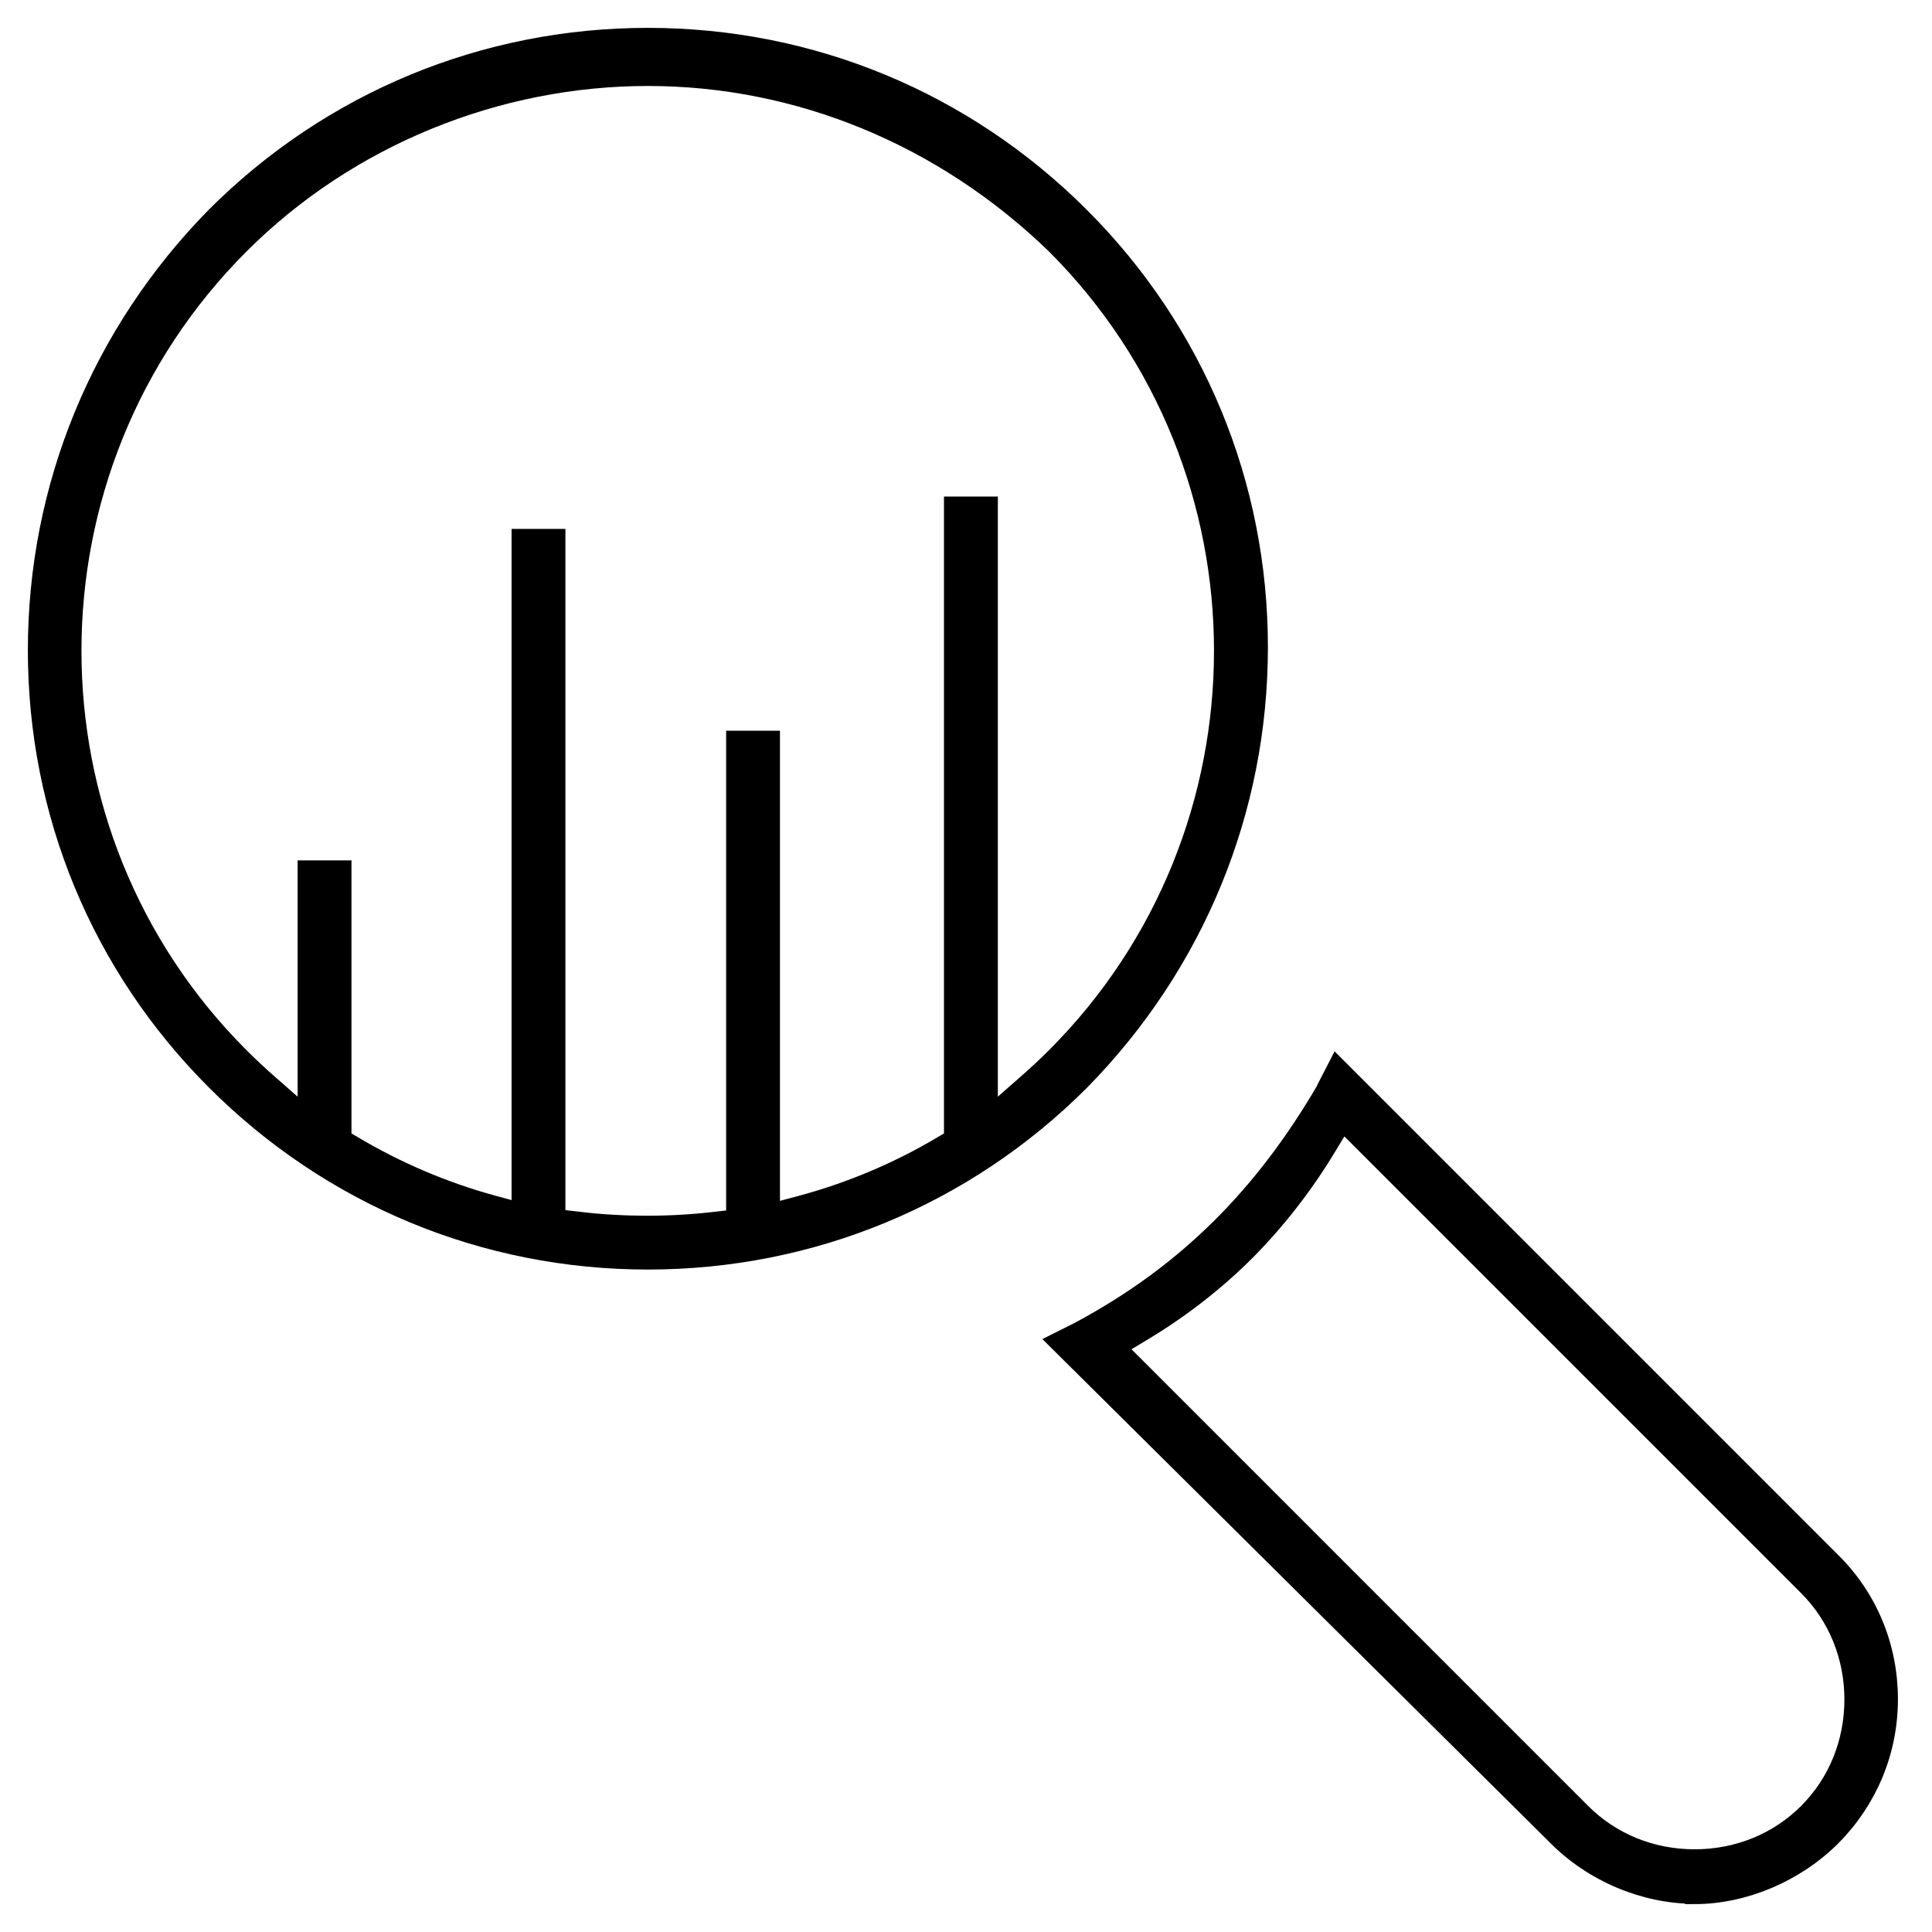
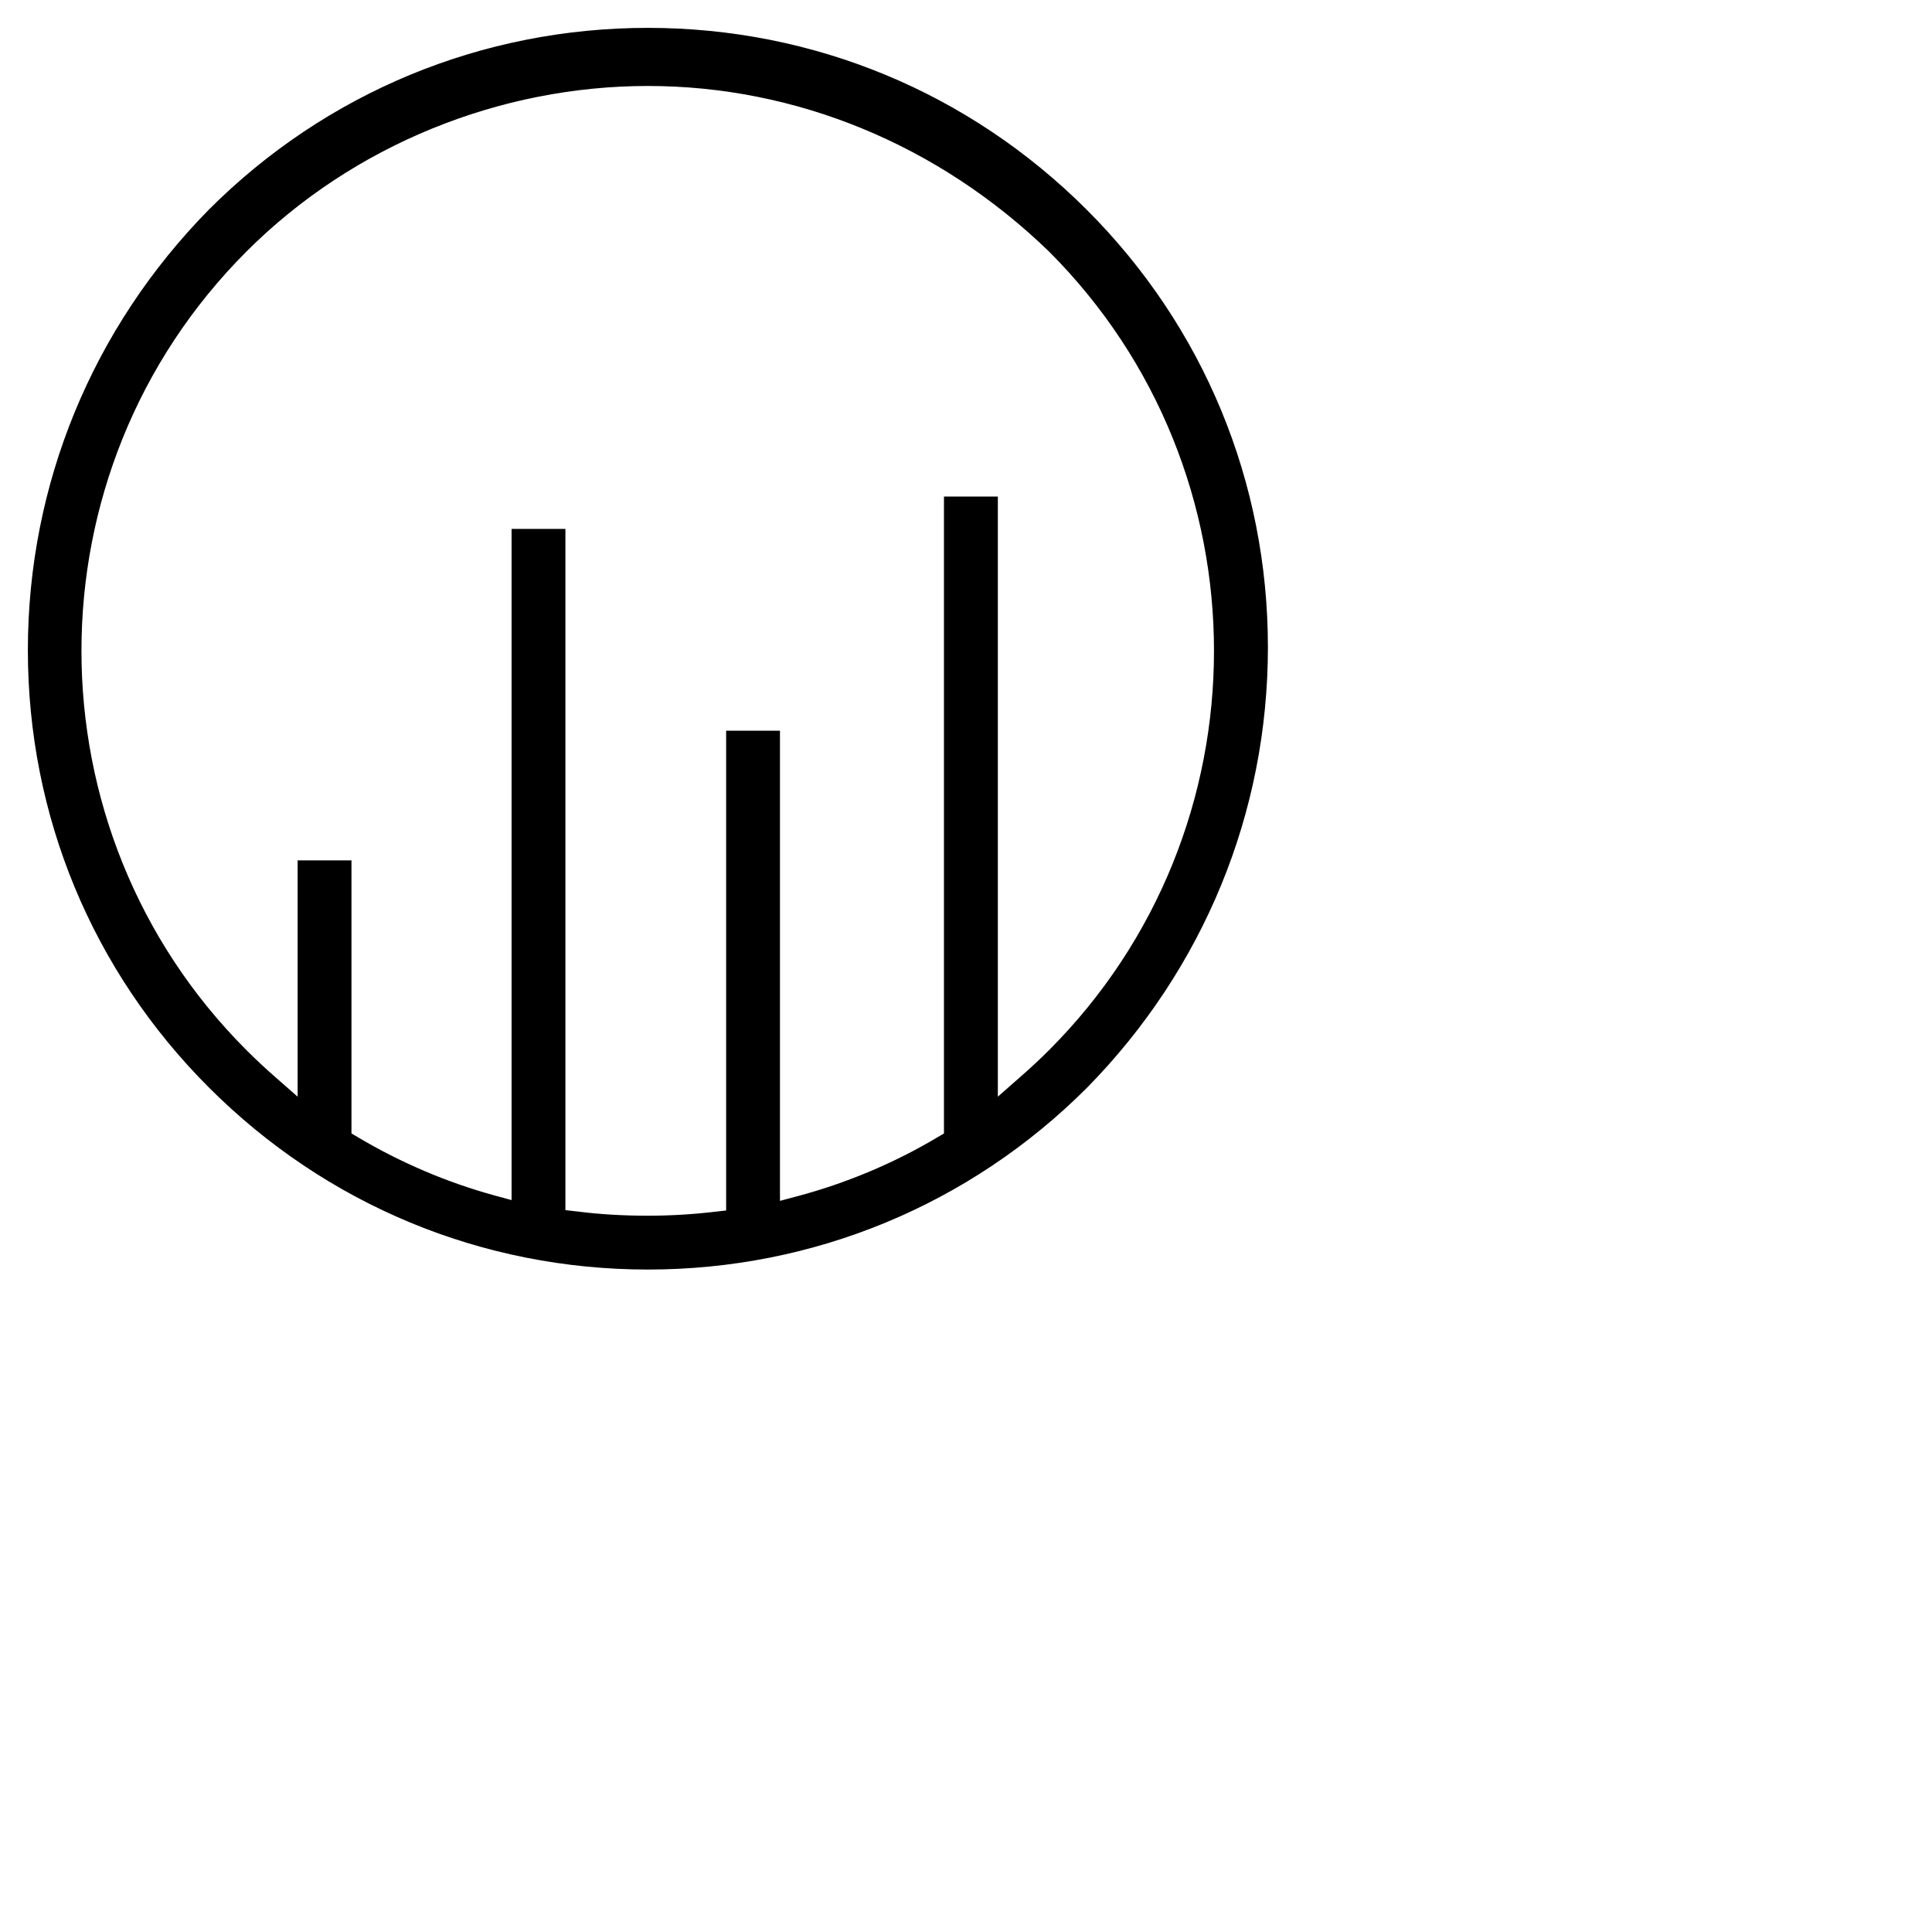
<svg xmlns="http://www.w3.org/2000/svg" width="52" height="52" viewBox="0 0 52 52" fill="none">
  <path d="M17.438 33.92C13.043 33.92 8.911 32.206 5.8 29.094C2.705 26 1 21.886 1 17.5C1 13.113 2.705 8.964 5.8 5.817C8.903 2.714 13.043 1 17.438 1C21.833 1 25.965 2.714 29.077 5.826C32.171 8.92 33.876 13.034 33.876 17.421C33.876 21.807 32.171 25.956 29.077 29.103C25.974 32.206 21.833 33.92 17.438 33.92ZM14.977 32.795L15.513 32.856C16.146 32.936 16.788 32.971 17.438 32.971C18.036 32.971 18.642 32.936 19.249 32.865L19.794 32.804V19.917H20.743V32.646L21.508 32.443C22.862 32.083 24.163 31.538 25.358 30.826L25.657 30.65V13.614H26.607V30.07L27.617 29.182C27.89 28.945 28.162 28.69 28.409 28.444C34.43 22.422 34.43 12.612 28.409 6.591C25.385 3.663 21.482 2.064 17.438 2.064C13.395 2.064 9.377 3.672 6.459 6.591C0.437 12.612 0.437 22.422 6.459 28.444C6.705 28.69 6.977 28.945 7.25 29.182L8.261 30.07V23.407H9.21V30.65L9.509 30.826C10.678 31.52 11.935 32.057 13.245 32.417L14.019 32.628V14.485H14.968V32.795H14.977Z" fill="black" stroke="black" stroke-width="0.5" />
-   <path d="M45.603 50.991C44.267 50.991 42.878 50.411 41.902 49.426L28.479 36.109L29.041 35.828C30.545 35.019 31.758 34.122 32.883 33.006C33.929 31.96 34.852 30.747 35.696 29.296V29.279L35.986 28.716L49.303 42.034C50.297 43.018 50.833 44.337 50.833 45.734C50.833 47.132 50.288 48.442 49.303 49.435C48.328 50.411 46.939 51 45.603 51V50.991ZM35.731 30.852C35.107 31.89 34.368 32.839 33.542 33.674C32.716 34.5 31.767 35.239 30.721 35.863L30.052 36.267L42.57 48.785C43.37 49.585 44.451 50.024 45.611 50.024C46.772 50.024 47.853 49.585 48.653 48.785C49.453 47.985 49.892 46.904 49.892 45.743C49.892 44.583 49.453 43.502 48.653 42.702L36.135 30.184L35.731 30.852Z" fill="black" stroke="black" stroke-width="0.5" />
</svg>